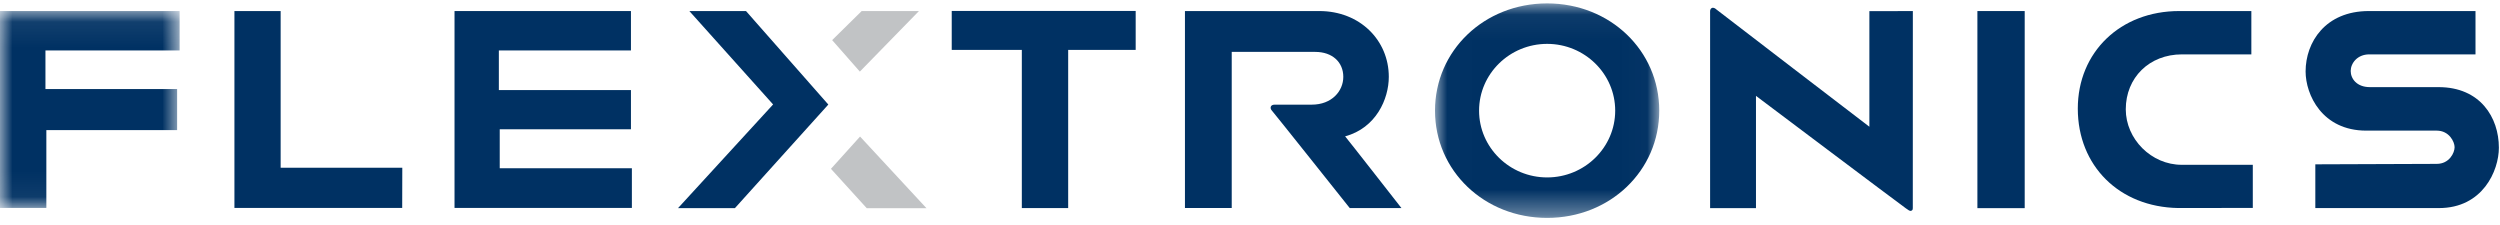
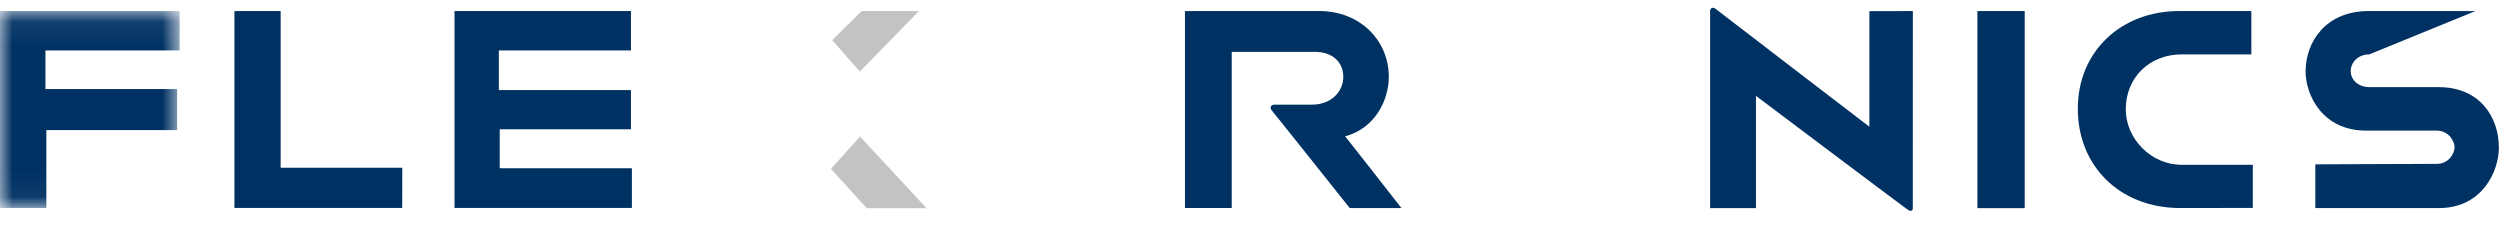
<svg xmlns="http://www.w3.org/2000/svg" xmlns:xlink="http://www.w3.org/1999/xlink" width="100px" height="9px" viewBox="0 0 100 9" version="1.1">
  <title>2_flextonics</title>
  <desc>Created with Sketch.</desc>
  <defs>
-     <polygon id="path-1" points="0.012 0.055 8.982 0.055 8.982 8.635 0.012 8.635" />
    <polygon id="path-3" points="0 0.069 7.185 0.069 7.185 7.944 0 7.944" />
  </defs>
  <g id="Page-1" stroke="none" stroke-width="1" fill="none" fill-rule="evenodd">
    <g id="2_flextonics">
-       <polygon id="Fill-1" fill="#003163" points="38.069 0.438 38.069 1.996 40.873 1.996 40.873 8.323 42.727 8.323 42.727 1.996 45.427 1.996 45.427 0.438" />
      <polygon id="Fill-2" fill="#003163" points="79.096 8.326 80.988 8.326 80.988 0.442 79.096 0.442" />
      <g id="Group-27" transform="translate(0, 0.081)">
-         <path d="M94.752,0.361 C93.016,0.361 92.224,1.607 92.224,2.777 C92.224,3.705 92.883,5.144 94.649,5.144 L97.468,5.144 C97.968,5.144 98.184,5.592 98.184,5.807 C98.184,6.031 97.973,6.474 97.468,6.474 L92.613,6.492 L92.613,8.242 L97.559,8.242 C99.306,8.242 99.955,6.75 99.955,5.827 C99.955,4.618 99.21,3.404 97.542,3.404 L94.794,3.404 C94.273,3.404 94.028,3.068 94.028,2.759 C94.028,2.452 94.29,2.094 94.771,2.094 L99.02,2.094 L99.02,0.361 L94.752,0.361 Z" id="Fill-3" fill="#003163" />
+         <path d="M94.752,0.361 C93.016,0.361 92.224,1.607 92.224,2.777 C92.224,3.705 92.883,5.144 94.649,5.144 L97.468,5.144 C97.968,5.144 98.184,5.592 98.184,5.807 C98.184,6.031 97.973,6.474 97.468,6.474 L92.613,6.492 L92.613,8.242 L97.559,8.242 C99.306,8.242 99.955,6.75 99.955,5.827 C99.955,4.618 99.21,3.404 97.542,3.404 L94.794,3.404 C94.273,3.404 94.028,3.068 94.028,2.759 C94.028,2.452 94.29,2.094 94.771,2.094 L99.02,0.361 L94.752,0.361 Z" id="Fill-3" fill="#003163" />
        <g id="Group-7" transform="translate(57.388, 0)">
          <mask id="mask-2" fill="white">
            <use xlink:href="#path-1" />
          </mask>
          <g id="Clip-6" />
-           <path d="M4.498,1.674 C5.998,1.674 7.22,2.872 7.22,4.345 C7.22,5.818 5.998,7.016 4.498,7.016 C2.997,7.016 1.775,5.818 1.775,4.345 C1.775,2.872 2.997,1.674 4.498,1.674 M0.012,4.345 C0.012,6.75 1.982,8.635 4.498,8.635 C7.013,8.635 8.982,6.75 8.982,4.345 C8.982,1.94 7.013,0.055 4.498,0.055 C1.982,0.055 0.012,1.94 0.012,4.345" id="Fill-5" fill="#003163" mask="url(#mask-2)" />
        </g>
        <path d="M87.165,0.361 C84.817,0.361 83.112,2.003 83.112,4.263 C83.112,6.556 84.774,8.201 87.126,8.24 L90.112,8.236 L90.112,6.511 L87.267,6.511 C86.052,6.511 85.031,5.48 85.031,4.291 C85.031,3.023 85.974,2.094 87.276,2.094 L90.054,2.094 L90.054,0.361 L87.165,0.361 Z" id="Fill-8" fill="#003163" />
        <g id="Group-12" transform="translate(0, 0.292)">
          <mask id="mask-4" fill="white">
            <use xlink:href="#path-3" />
          </mask>
          <g id="Clip-11" />
          <polygon id="Fill-10" fill="#003163" mask="url(#mask-4)" points="-0 0.069 -0 7.944 1.854 7.944 1.854 4.831 7.085 4.831 7.085 3.189 1.818 3.189 1.818 1.645 7.185 1.645 7.185 0.069" />
        </g>
-         <polygon id="Fill-13" fill="#003163" points="29.84 0.361 33.133 4.101 29.397 8.244 27.121 8.244 30.924 4.097 27.574 0.361" />
        <polygon id="Fill-15" fill="#003163" points="18.181 0.361 18.181 8.236 25.275 8.236 25.275 6.649 19.989 6.649 19.989 5.09 25.238 5.09 25.238 3.522 19.954 3.522 19.954 1.937 25.238 1.937 25.238 0.361" />
        <polygon id="Fill-17" fill="#003163" points="9.377 0.361 9.377 8.236 16.088 8.236 16.092 6.629 11.226 6.629 11.226 0.361" />
        <path d="M56.058,8.242 C56.058,8.242 53.901,5.482 53.805,5.373 C55.043,5.037 55.552,3.879 55.552,2.992 C55.552,1.536 54.402,0.361 52.773,0.361 L47.398,0.361 L47.398,8.24 L49.269,8.24 L49.269,1.995 L52.61,1.995 C53.296,1.995 53.732,2.407 53.732,2.992 C53.732,3.562 53.273,4.105 52.471,4.105 L50.987,4.105 C50.798,4.105 50.796,4.262 50.873,4.34 C50.88,4.334 53.99,8.242 53.99,8.242 L56.058,8.242 Z" id="Fill-19" fill="#003163" />
        <path d="M76.514,0.362 L74.775,0.365 L74.775,4.988 C74.775,4.988 68.719,0.354 68.659,0.3 C68.609,0.253 68.534,0.206 68.47,0.242 C68.392,0.283 68.404,0.36 68.404,0.458 C68.404,0.499 68.404,8.244 68.404,8.244 L70.239,8.244 L70.239,3.754 C70.239,3.754 75.845,7.972 76.232,8.25 C76.338,8.325 76.392,8.371 76.45,8.349 C76.493,8.332 76.512,8.315 76.512,8.234 C76.512,8.099 76.514,0.362 76.514,0.362" id="Fill-21" fill="#003163" />
        <polygon id="Fill-23" fill="#C1C3C5" points="33.286 1.524 34.467 0.361 36.758 0.361 34.394 2.783" />
        <polygon id="Fill-25" fill="#C1C3C5" points="34.402 5.381 37.06 8.248 34.671 8.248 33.238 6.672" />
      </g>
    </g>
  </g>
</svg>